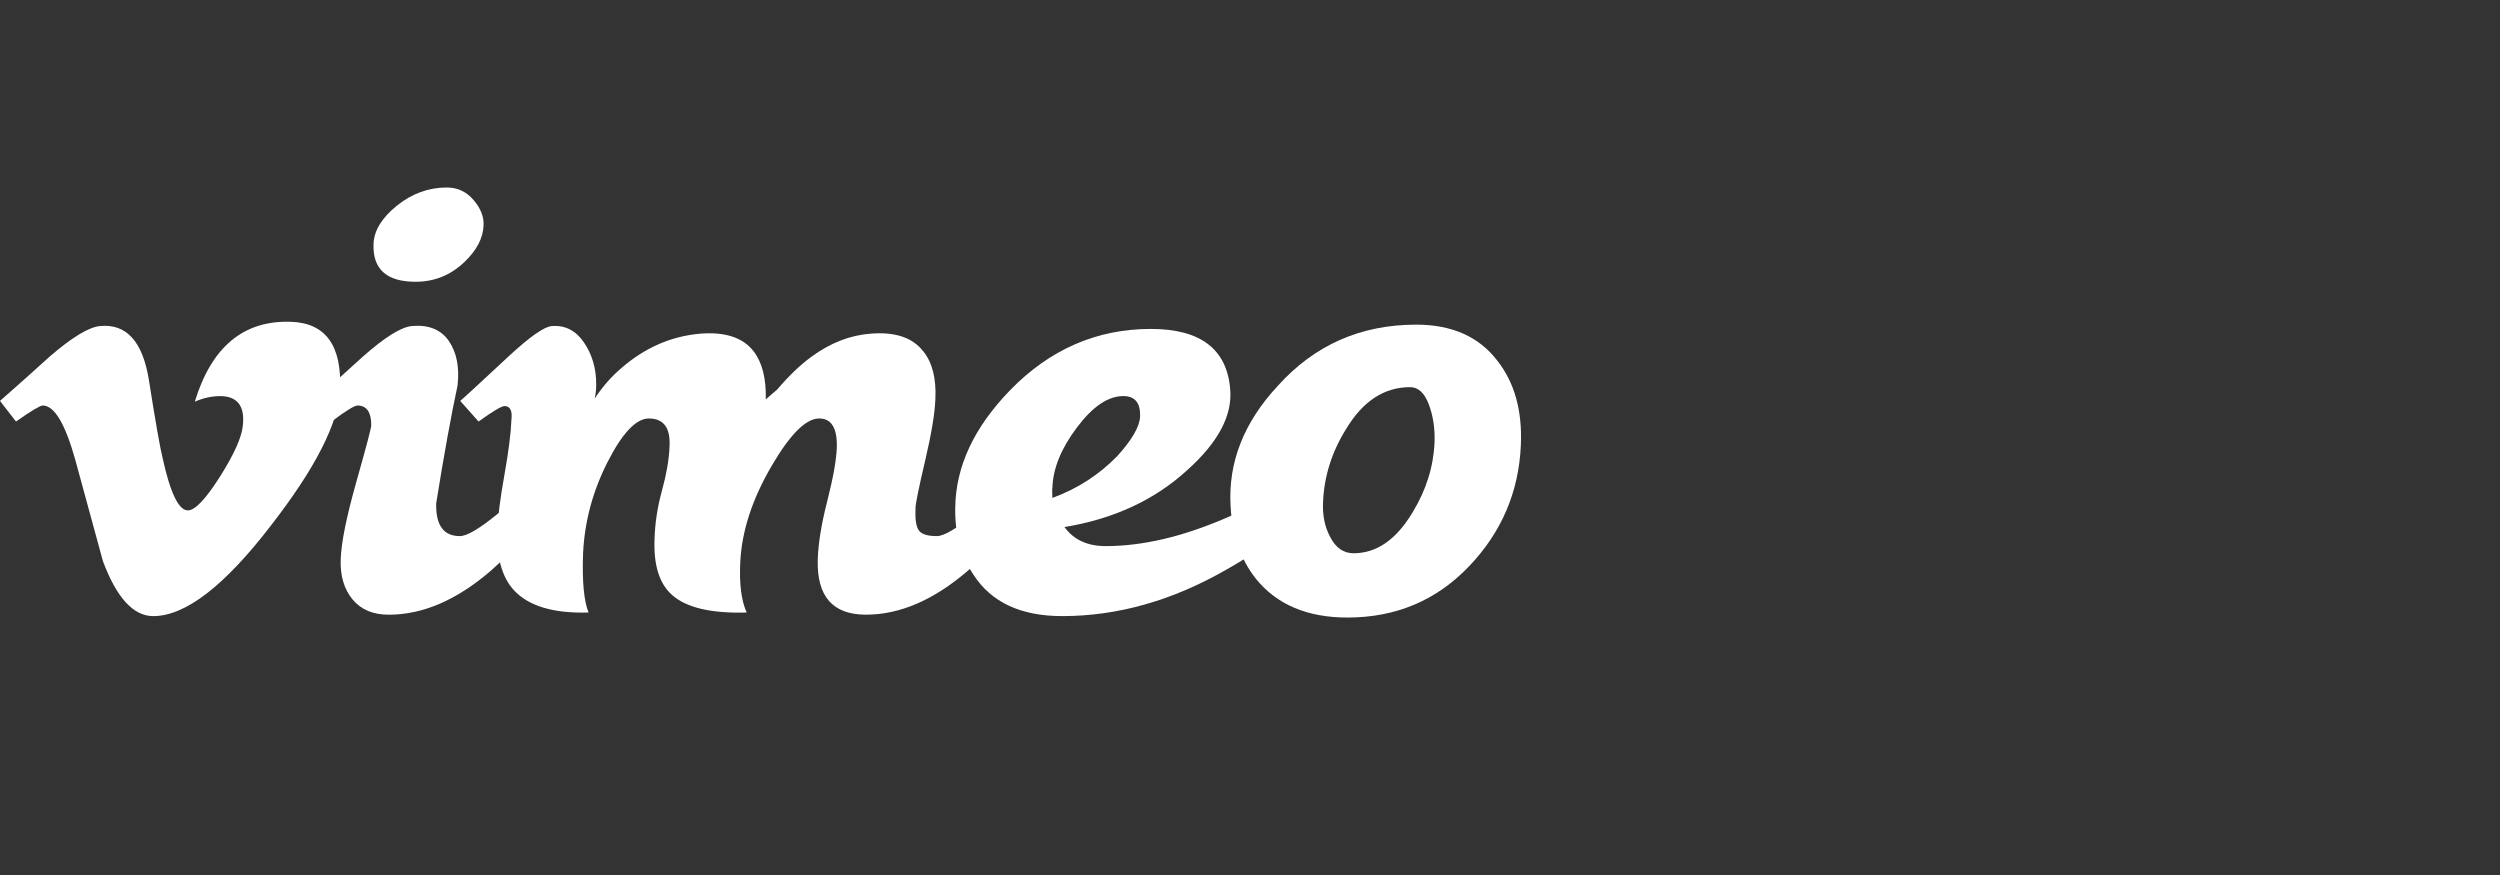
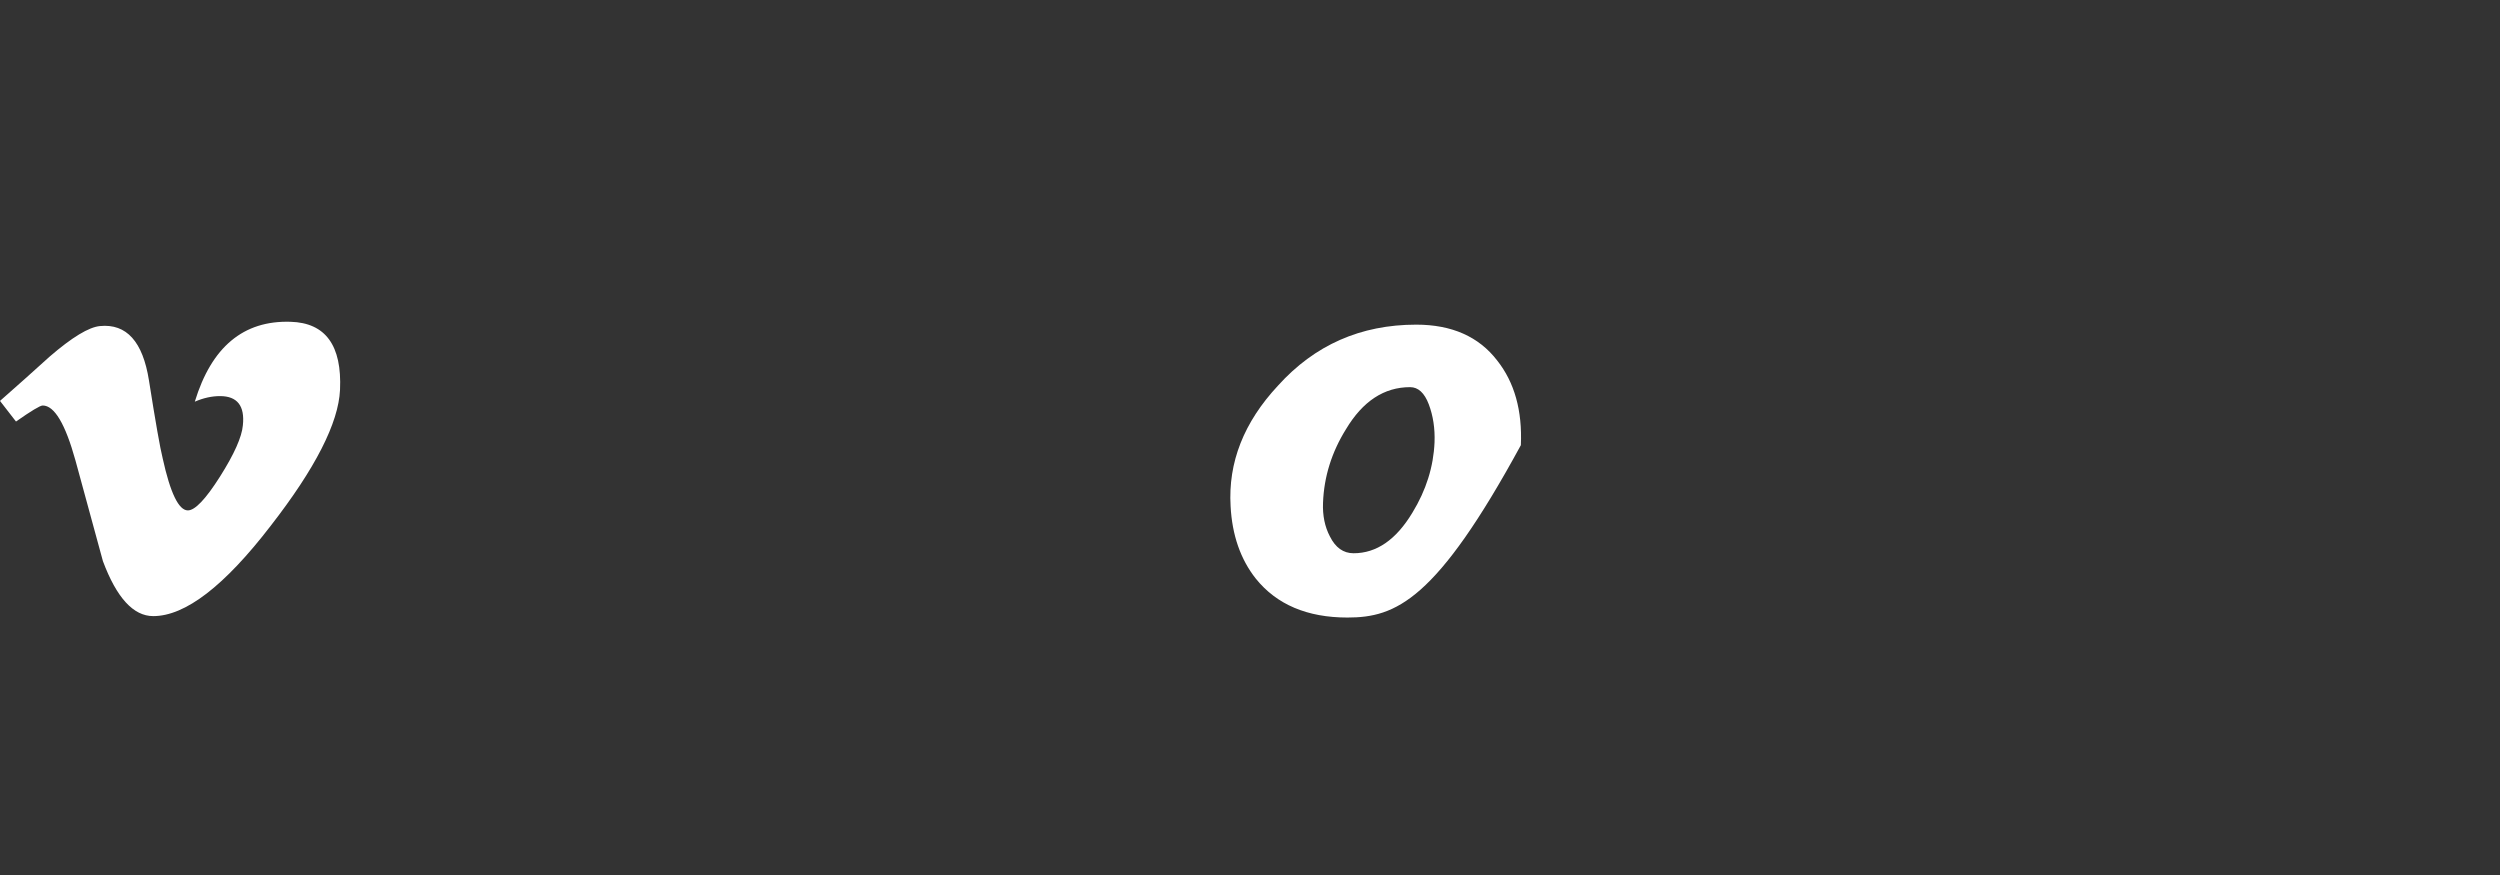
<svg xmlns="http://www.w3.org/2000/svg" width="200" height="70" viewBox="0 0 200 70" fill="none">
  <rect x="0" y="0" width="200" height="70" fill="#333333" stroke="none" />
  <path d="M27.202 31.187C27.081 33.837 25.23 37.466 21.651 42.072C17.951 46.883 14.821 49.289 12.259 49.289C10.673 49.289 9.331 47.825 8.234 44.893C7.502 42.207 6.769 39.523 6.037 36.836C5.224 33.907 4.351 32.44 3.416 32.44C3.213 32.44 2.499 32.869 1.279 33.723L0 32.073C1.342 30.893 2.667 29.712 3.971 28.529C5.763 26.982 7.107 26.167 8.005 26.084C10.122 25.881 11.426 27.33 11.916 30.43C12.444 33.776 12.81 35.856 13.015 36.67C13.626 39.446 14.297 40.832 15.031 40.832C15.601 40.832 16.457 39.93 17.598 38.131C18.737 36.331 19.348 34.96 19.43 34.021C19.593 32.467 18.982 31.688 17.598 31.688C16.945 31.688 16.273 31.837 15.584 32.134C16.921 27.752 19.476 25.622 23.249 25.743C26.045 25.825 27.363 27.64 27.202 31.187Z" fill="white" />
-   <path d="M38.684 18.04C38.644 19.055 38.134 20.028 37.154 20.96C36.055 22.014 34.752 22.541 33.245 22.541C30.922 22.541 29.801 21.527 29.883 19.501C29.922 18.448 30.544 17.433 31.745 16.459C32.947 15.488 34.281 15 35.749 15C36.605 15 37.317 15.336 37.889 16.005C38.458 16.673 38.724 17.352 38.684 18.04ZM44 39.773C42.859 41.929 41.291 43.884 39.294 45.634C36.565 47.995 33.836 49.176 31.106 49.176C29.841 49.176 28.875 48.768 28.203 47.953C27.531 47.139 27.214 46.082 27.256 44.778C27.295 43.436 27.713 41.358 28.508 38.548C29.302 35.739 29.701 34.233 29.701 34.029C29.701 32.971 29.334 32.441 28.6 32.441C28.357 32.441 27.662 32.869 26.521 33.723L25.116 32.073C26.42 30.893 27.724 29.712 29.027 28.529C30.779 26.982 32.083 26.167 32.94 26.084C34.284 25.964 35.271 26.359 35.903 27.273C36.533 28.188 36.767 29.373 36.606 30.834C36.076 33.31 35.506 36.455 34.895 40.27C34.853 42.017 35.485 42.888 36.788 42.888C37.359 42.888 38.377 42.286 39.844 41.08C41.067 40.076 42.065 39.131 42.84 38.245L44 39.773Z" fill="white" />
-   <path d="M82.164 39.771C81.023 41.929 79.455 43.882 77.459 45.632C74.728 47.993 71.999 49.174 69.27 49.174C66.621 49.174 65.338 47.709 65.42 44.776C65.459 43.472 65.714 41.908 66.183 40.076C66.65 38.242 66.906 36.817 66.946 35.799C66.988 34.253 66.517 33.478 65.536 33.478C64.474 33.478 63.206 34.742 61.735 37.267C60.182 39.916 59.343 42.482 59.222 44.967C59.134 46.72 59.309 48.064 59.734 49.001C56.892 49.083 54.901 48.614 53.765 47.595C52.747 46.699 52.281 45.214 52.364 43.135C52.398 41.831 52.602 40.527 52.964 39.223C53.322 37.92 53.522 36.759 53.562 35.739C53.65 34.232 53.093 33.478 51.91 33.478C50.89 33.478 49.788 34.64 48.606 36.962C47.423 39.283 46.77 41.708 46.648 44.234C46.56 46.517 46.718 48.105 47.086 49.001C44.289 49.083 42.303 48.493 41.129 47.233C40.152 46.178 39.708 44.573 39.79 42.419C39.825 41.364 40.016 39.89 40.352 38.002C40.688 36.112 40.875 34.64 40.913 33.583C41.001 32.853 40.808 32.486 40.364 32.486C40.119 32.486 39.426 32.899 38.285 33.723L36.818 32.073C37.023 31.912 38.304 30.729 40.668 28.529C42.38 26.942 43.54 26.126 44.151 26.086C45.211 26.004 46.065 26.441 46.718 27.399C47.369 28.356 47.696 29.467 47.696 30.729C47.696 31.137 47.661 31.523 47.574 31.891C48.184 30.955 48.897 30.137 49.712 29.444C51.587 27.817 53.685 26.898 56.007 26.695C58.004 26.532 59.428 27 60.286 28.1C60.977 28.996 61.303 30.281 61.262 31.95C61.547 31.707 61.854 31.441 62.181 31.156C63.115 30.057 64.032 29.182 64.928 28.529C66.435 27.428 68.007 26.818 69.634 26.695C71.591 26.532 72.996 26.998 73.852 28.095C74.583 28.988 74.91 30.267 74.83 31.929C74.788 33.067 74.513 34.721 74.004 36.892C73.493 39.064 73.241 40.31 73.241 40.636C73.199 41.49 73.281 42.078 73.484 42.401C73.689 42.727 74.175 42.888 74.951 42.888C75.521 42.888 76.538 42.286 78.006 41.078C79.228 40.076 80.227 39.131 81.002 38.245L82.164 39.771Z" fill="white" />
-   <path d="M91.208 33.328C91.247 32.234 90.8 31.686 89.866 31.686C88.644 31.686 87.404 32.528 86.144 34.21C84.882 35.892 84.231 37.503 84.191 39.043C84.168 39.043 84.168 39.307 84.191 39.834C86.184 39.105 87.913 37.992 89.378 36.49C90.557 35.193 91.166 34.138 91.208 33.328ZM105.081 39.708C103.899 41.663 101.577 43.614 98.114 45.567C93.797 48.049 89.415 49.288 84.975 49.288C81.676 49.288 79.31 48.189 77.885 45.989C76.867 44.482 76.379 42.69 76.419 40.613C76.459 37.314 77.927 34.178 80.82 31.203C83.996 27.945 87.745 26.314 92.064 26.314C96.058 26.314 98.175 27.941 98.42 31.191C98.583 33.263 97.442 35.398 94.997 37.593C92.389 39.992 89.108 41.514 85.159 42.163C85.89 43.18 86.989 43.688 88.457 43.688C91.39 43.688 94.589 42.942 98.053 41.45C100.538 40.401 102.494 39.313 103.92 38.184L105.081 39.708Z" fill="white" />
-   <path d="M114.763 35.382C114.804 34.28 114.651 33.27 114.305 32.351C113.958 31.434 113.458 30.972 112.809 30.972C110.73 30.972 109.018 32.096 107.676 34.341C106.533 36.178 105.921 38.138 105.842 40.217C105.8 41.239 105.984 42.139 106.391 42.912C106.838 43.812 107.469 44.26 108.287 44.26C110.119 44.26 111.689 43.18 112.992 41.015C114.091 39.218 114.681 37.34 114.763 35.382ZM121.669 35.613C121.506 39.356 120.122 42.59 117.514 45.315C114.907 48.04 111.666 49.403 107.797 49.403C104.578 49.403 102.134 48.365 100.464 46.29C99.243 44.745 98.569 42.813 98.448 40.496C98.242 36.996 99.505 33.783 102.237 30.853C105.17 27.6 108.855 25.972 113.297 25.972C116.148 25.972 118.307 26.93 119.775 28.841C121.161 30.591 121.791 32.848 121.669 35.613Z" fill="white" />
+   <path d="M114.763 35.382C114.804 34.28 114.651 33.27 114.305 32.351C113.958 31.434 113.458 30.972 112.809 30.972C110.73 30.972 109.018 32.096 107.676 34.341C106.533 36.178 105.921 38.138 105.842 40.217C105.8 41.239 105.984 42.139 106.391 42.912C106.838 43.812 107.469 44.26 108.287 44.26C110.119 44.26 111.689 43.18 112.992 41.015C114.091 39.218 114.681 37.34 114.763 35.382ZM121.669 35.613C114.907 48.04 111.666 49.403 107.797 49.403C104.578 49.403 102.134 48.365 100.464 46.29C99.243 44.745 98.569 42.813 98.448 40.496C98.242 36.996 99.505 33.783 102.237 30.853C105.17 27.6 108.855 25.972 113.297 25.972C116.148 25.972 118.307 26.93 119.775 28.841C121.161 30.591 121.791 32.848 121.669 35.613Z" fill="white" />
</svg>